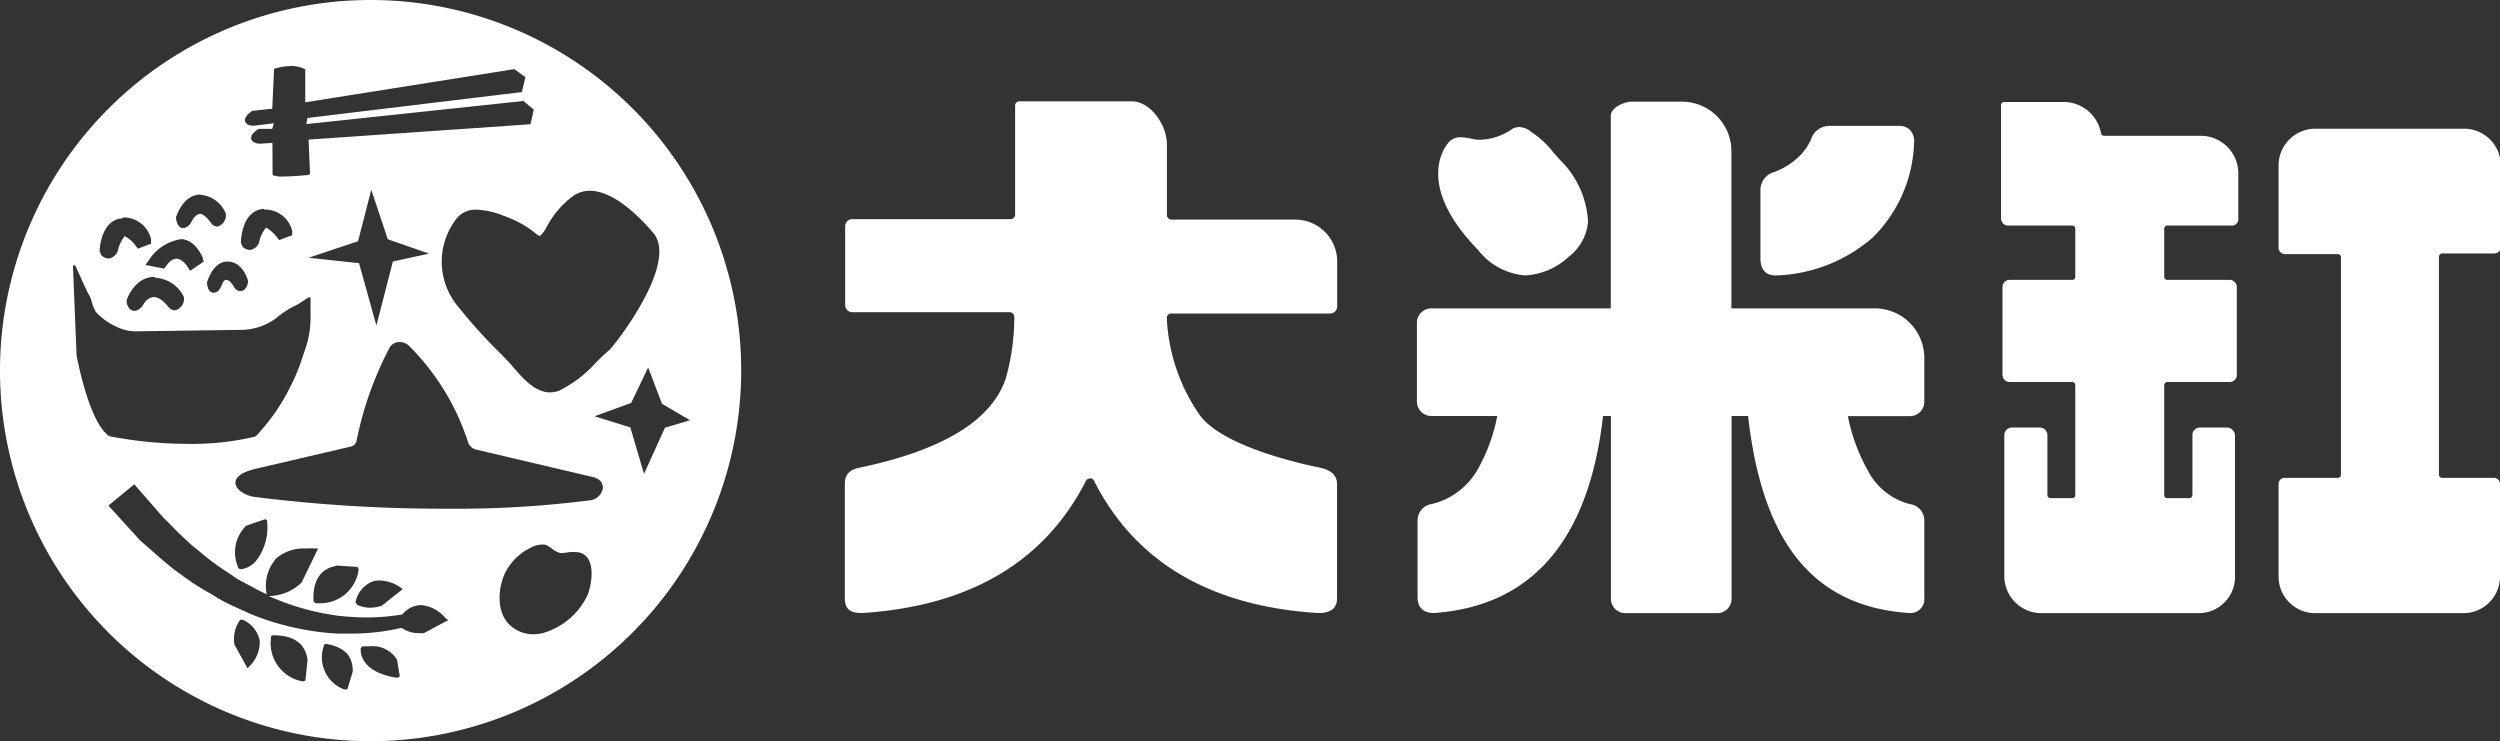
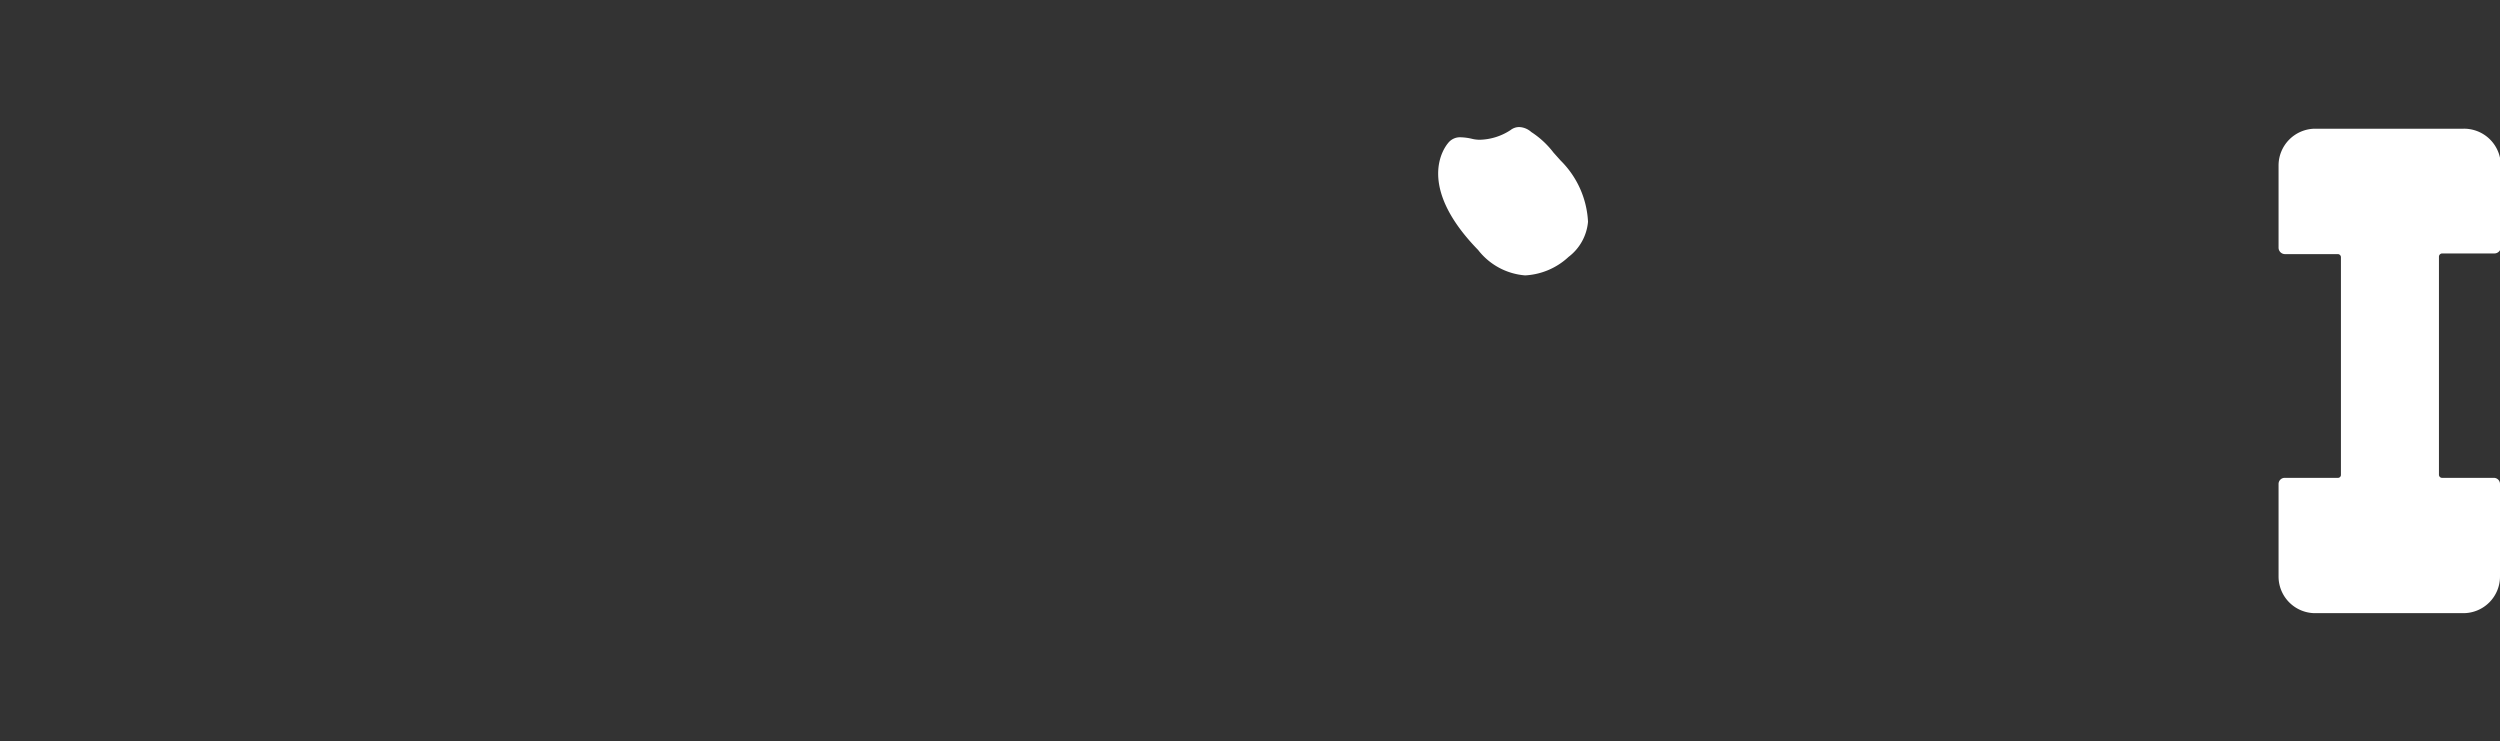
<svg xmlns="http://www.w3.org/2000/svg" viewBox="0 0 151.51 44.92">
  <rect x="0" y="0" width="151.51" height="44.92" fill="#333333" stroke="none" />
  <defs>
    <style>.cls-1{fill:#fff;}</style>
  </defs>
  <g id="圖層_2" data-name="圖層 2">
    <g id="logo欄位">
-       <path class="cls-1" d="M133.43,8.23h-5.91a.19.19,0,0,1-.19-.16,2.31,2.31,0,0,0-2.25-1.89h-3.62a.2.2,0,0,0-.19.19v6.86a.48.48,0,0,0,.13.32.42.42,0,0,0,.3.12h3.88a.19.19,0,0,1,.19.2v2.9a.18.18,0,0,1-.19.19h-3.8a.43.43,0,0,0-.42.44v5.32a.43.43,0,0,0,.43.43h3.79a.19.19,0,0,1,.19.2V30a.18.18,0,0,1-.19.19h-1.31a.19.19,0,0,1-.19-.19V26.38a.46.46,0,0,0-.46-.47h-1.69a.46.46,0,0,0-.46.47v6.54s0,.2,0,.2v1.77a2.25,2.25,0,0,0,2.22,2.27h9.57a2.2,2.2,0,0,0,2.19-2.27l0-1.57V26.41a.5.5,0,0,0-.49-.5h-1.65a.44.44,0,0,0-.44.45V30a.19.19,0,0,1-.2.19h-1.32a.18.18,0,0,1-.19-.19V23.35a.19.19,0,0,1,.19-.2h3.79a.42.42,0,0,0,.42-.43V17.4a.44.44,0,0,0-.43-.44h-3.78a.18.18,0,0,1-.19-.19v-2.9a.19.19,0,0,1,.19-.2h3.93a.38.38,0,0,0,.37-.38V10.53A2.28,2.28,0,0,0,133.43,8.23Z" />
      <path class="cls-1" d="M148,15.36h3.17a.39.39,0,0,0,.39-.4V10.05A2.23,2.23,0,0,0,149.3,7.8h-9a2.23,2.23,0,0,0-2.21,2.25V15a.39.39,0,0,0,.39.4h3.2a.19.19,0,0,1,.19.19V28.77a.18.18,0,0,1-.19.19h-3.22a.37.37,0,0,0-.37.38v5.58a2.22,2.22,0,0,0,2.21,2.24h9a2.22,2.22,0,0,0,2.21-2.24V29.34a.37.37,0,0,0-.37-.38H148a.19.19,0,0,1-.19-.19V15.55A.2.2,0,0,1,148,15.36Z" />
-       <path class="cls-1" d="M78.5,13.31H71a.28.28,0,0,1-.28-.28V8.75c0-1.18-1-2.61-2.13-2.61H61.77a.26.26,0,0,0-.25.26V7.73s0,.13,0,.16V13a.28.28,0,0,1-.28.28H51.65a.43.43,0,0,0-.43.43v4.78a.43.43,0,0,0,.43.43h9.54a.3.3,0,0,1,.2.08.32.32,0,0,1,.08.21,13.61,13.61,0,0,1-.51,3.7c-.82,2.53-3.77,4.35-8.76,5.41-.68.11-1,.41-1,1v6.94c0,.62.3.89,1,.89h.09c6.47-.43,11-3.08,13.52-8a.28.28,0,0,1,.25-.16.26.26,0,0,1,.25.16c2.5,4.93,7.05,7.58,13.52,8h.1c.73,0,1.1-.3,1.1-.89V29.33c0-.53-.37-.86-1.1-1-1.79-.37-6.08-1.45-7.28-3.26a11.21,11.21,0,0,1-1.94-5.85A.28.28,0,0,1,71,19h9.61a.43.43,0,0,0,.43-.43V15.85A2.54,2.54,0,0,0,78.5,13.31Z" />
-       <path class="cls-1" d="M107.58,16.69h.13a9.38,9.38,0,0,0,5.79-2.3A8.44,8.44,0,0,0,116,8.65a1,1,0,0,0-.24-.77.93.93,0,0,0-.71-.25h-4.2a1.15,1.15,0,0,0-1.08.78,3.31,3.31,0,0,1-.9,1.22,4.42,4.42,0,0,1-1.35.8,1.11,1.11,0,0,0-.83,1.08V15.7C106.71,16.57,107.26,16.69,107.58,16.69Z" />
      <path class="cls-1" d="M92.43,16.69a4.18,4.18,0,0,0,2.63-1.12,3,3,0,0,0,1.18-2.13,5.61,5.61,0,0,0-1.66-3.71l-.43-.48A5.34,5.34,0,0,0,92.8,8a1.16,1.16,0,0,0-.73-.3.84.84,0,0,0-.52.18,3.54,3.54,0,0,1-1.87.59,2,2,0,0,1-.44-.05,3.36,3.36,0,0,0-.72-.1.91.91,0,0,0-.76.35c-.21.25-2,2.56,1.82,6.48A4,4,0,0,0,92.43,16.69Z" />
-       <path class="cls-1" d="M113.59,18.69h-8.66V9.16a3,3,0,0,0-3-3H98.88c-.36,0-1.26.31-1.26.87V18.69H86.74a.87.87,0,0,0-.87.87v4.78a.87.87,0,0,0,.87.87h4a10.67,10.67,0,0,1-1.21,3.28,4.38,4.38,0,0,1-2.73,2.05,1,1,0,0,0-.89,1V36.2c0,.43.18.95,1,.95h0c5.95-.42,9.39-4.44,10.24-11.94h.48V36.3a.87.87,0,0,0,.87.86h5.57a.87.87,0,0,0,.87-.86V25.21h1c.87,7.74,4,11.54,9.73,11.94a.85.85,0,0,0,.95-.95V31.55a1,1,0,0,0-.88-1,4,4,0,0,1-2.55-2.05,11,11,0,0,1-1.2-3.28h3.76a.87.87,0,0,0,.87-.87V21.67A3,3,0,0,0,113.59,18.69Z" />
-       <path class="cls-1" d="M22.46,44.92A22.46,22.46,0,1,1,44.92,22.46,22.48,22.48,0,0,1,22.46,44.92Zm-2.83-5.86,0,.07a2.08,2.08,0,0,0,1.22,2.65l.08,0,.12,0,.33-1.09c0-.63-.2-1.41-1.57-1.66h-.06Zm-3.2-.52,0,.07a2.35,2.35,0,0,0,1.89,2.68l.08,0,.11-.05L18.64,40c-.09-.69-.51-1.5-2.06-1.5h-.06Zm5.51.63-.08.13c0,.06-.15,1.4,2.16,1.77l.1,0,.11-.09-.17-1a1.74,1.74,0,0,0-1.67-.81Zm-7.37-1.62-.05.06a2,2,0,0,0-.31,1.46L15,40.5l.15-.15a2.07,2.07,0,0,0,.59-1.53,1.78,1.78,0,0,0-1-1.25l-.05,0Zm-8-6.91L8.5,32.76l.61.53c.52.47,1,.87,1.44,1.23l.38.27A15.45,15.45,0,0,0,12.8,36l.31.19a8.74,8.74,0,0,0,.87.47l1.23.56a16.41,16.41,0,0,0,5.26,1.18l.74,0a13.58,13.58,0,0,0,3.13-.35,1.78,1.78,0,0,0,1.05.32,1.62,1.62,0,0,0,.3,0l1.48-.79L27,37.46a2.2,2.2,0,0,0-1.47-.79,1.51,1.51,0,0,0-1.15.57,13.64,13.64,0,0,1-2.18.18,15.74,15.74,0,0,1-1.67-.1,15.18,15.18,0,0,1-4.25-1.2h0a2.86,2.86,0,0,0,2-.82l1-2.06-.22,0a4.08,4.08,0,0,0-.55,0,2.58,2.58,0,0,0-1.76.59A2.53,2.53,0,0,0,16.16,36V36l.15.08-.5-.23-1.11-.59a4.53,4.53,0,0,1-.66-.41l-.39-.26a13.6,13.6,0,0,1-1.5-1.12l-.48-.39c-.39-.33-.77-.71-1.14-1.08-.22-.23-.44-.45-.65-.65l-1.74-2ZM32.83,33a1.48,1.48,0,0,0-.55.14,3.41,3.41,0,0,0-1.66,1.56c-.42.86-.6,2.42.33,3.23a2.09,2.09,0,0,0,1.37.51,2.78,2.78,0,0,0,.57-.07,4.31,4.31,0,0,0,2.71-2.29c.23-.55.46-1.81-.07-2.36a.86.86,0,0,0-.63-.26,1.74,1.74,0,0,0-.39,0,2.84,2.84,0,0,1-.38.05.58.58,0,0,1-.19,0,1.48,1.48,0,0,1-.52-.28,1.55,1.55,0,0,0-.35-.21A1,1,0,0,0,32.83,33ZM23,35.18a1.33,1.33,0,0,0-.45.07,1.73,1.73,0,0,0-1,1.21l0,.06.11.14a1.86,1.86,0,0,0,.79.17,2.11,2.11,0,0,0,.7-.13l1.26-1-.18-.13A2.32,2.32,0,0,0,23,35.18Zm-2.6-.89c-.67.11-1.47.56-1.4,2.12v.06l.14.09a1.52,1.52,0,0,0,.27,0,2.34,2.34,0,0,0,2.32-2l0-.09-.07-.11-1.28-.09Zm-5.48-2.43a2.25,2.25,0,0,0-.49,2.51v.06l.15.07a1.47,1.47,0,0,0,.89-.45,3.29,3.29,0,0,0,.72-2.4v-.1l-.1-.09Zm9.2-11.13a.72.72,0,0,0-.5.32,20.94,20.94,0,0,0-2,5.61.47.47,0,0,1-.34.4L15.54,28.4c-.86.2-1.28.49-1.27.88s.58.74,1.11.83a91.57,91.57,0,0,0,11.77.72,63.6,63.6,0,0,0,8.53-.5.9.9,0,0,0,.86-.76c0-.32-.21-.57-.61-.66l-7.1-1.67a.71.71,0,0,1-.48-.49,14.52,14.52,0,0,0-3.58-5.81.82.82,0,0,0-.55-.21h-.08Zm14.13,3.69-2.22.81,2.17.67.83,2.82,1.27-2.8,1.52-.45-1.7-1-.84-2.2ZM4.42,16.09l.22,5.44c.08.43.81,4.17,2,4.91a25.35,25.35,0,0,0,4.71.46,16.42,16.42,0,0,0,4.11-.44,1.84,1.84,0,0,0,.34-.35,11.84,11.84,0,0,0,1.38-1.9c.18-.31.27-.48.36-.66l.31-.63.27-.66c.07-.17.31-.9.31-.9A6.08,6.08,0,0,0,18.82,19q0-.43,0-.81v-.14L18.74,18l-.73.47a4.92,4.92,0,0,0-1.17.73c-.12.09-.22.17-.29.21a3.59,3.59,0,0,1-1.9.58l-6.44.09a2.67,2.67,0,0,1-1-.21,4.76,4.76,0,0,1-.67-.35,3.43,3.43,0,0,1-.33-.24,2.71,2.71,0,0,1-.42-.4l-.19-.43a2,2,0,0,0-.3-.74l-.75-1.64Zm24.5-3.38a1.47,1.47,0,0,0-1.35.67,4.24,4.24,0,0,0,.25,5.27,30.52,30.52,0,0,0,2.59,2.85l.24.25a6,6,0,0,1,.46.51c.59.68,1.32,1.52,2.22,1.52a1.69,1.69,0,0,0,.53-.09A7.36,7.36,0,0,0,36.09,22c.29-.29.57-.56.84-.79s4.25-5.26,2.65-7.11c-1-1.16-2.47-2.54-3.85-2.54a1.8,1.8,0,0,0-1,.32,5.56,5.56,0,0,0-1.62,1.91,2,2,0,0,1-.38.51h0c-.08,0-.2-.1-.34-.21s-.24-.19-.39-.29a6.88,6.88,0,0,0-1.5-.73A4.61,4.61,0,0,0,28.92,12.71ZM21.7,14.62l-3,1,3.06.33,1.05,3.78,1-3.88L26,15.37l-2.5-.87-1-3ZM9.36,16.78c-1.16,0-1.63,1.25-1.68,1.4v.18c.09.37.29.46.44.48h0c.41,0,.62-.48.62-.48A.84.84,0,0,1,9.31,18c.27,0,.56.19.89.59a.54.54,0,0,0,.41.22.73.73,0,0,0,.54-.62v0l0-.18a2.06,2.06,0,0,0-1.75-1.18Zm4.43-.93c-.87,0-1.21,1.15-1.25,1.28.05.5.23.59.37.61h0c.19,0,.39-.09.53-.47s.28-.3.31-.3.18,0,.44.43a.43.43,0,0,0,.37.24c.22,0,.41-.16.48-.58-.05-.26-.4-1.21-1.26-1.21Zm-3.09-.17c.36,0,.67.49.67.49l.15.24.82-.55-.06-.26c-.33-.7-.76-1.07-1.28-1.11h0a2.81,2.81,0,0,0-1.94,1.22l-.24.35,1.13.22.11-.15C10.27,15.83,10.48,15.68,10.7,15.68ZM7.44,13.23c-1.32.07-1.4,1.85-1.4,2l.1.24a.7.7,0,0,0,.46.2.73.73,0,0,0,.55-.49,2,2,0,0,1,.41-.87,2,2,0,0,1,.68.61l.12.15.79-.3v-.29a1.7,1.7,0,0,0-1.59-1.3H7.44ZM16,12.66c-1.38.07-1.4,2-1.4,2.05l.1.24a.7.7,0,0,0,.46.2.7.7,0,0,0,.55-.49,1.94,1.94,0,0,1,.42-.87,2.29,2.29,0,0,1,.67.61l.12.15.79-.3V14a1.7,1.7,0,0,0-1.59-1.3H16Zm-3.84-.87c-1,0-1.42,1.15-1.5,1.39.07.53.26.62.41.64h0c.38,0,.57-.44.59-.49.15-.23.31-.36.46-.37s.41.19.66.54a.48.48,0,0,0,.39.23.7.7,0,0,0,.52-.62v0l0-.15a1.81,1.81,0,0,0-1.51-1.15Zm4.36-1.18a1.46,1.46,0,0,0,.55.09c.63,0,1.43-.08,1.55-.09h.07l.1-.08-.09-2.07,13.45-.93.2-.89-.63-.52L18.57,7.52l.06-.37,13-1.57.21-.91-.67-.48L18.5,6.2v-2A1.76,1.76,0,0,0,17.69,4a3.67,3.67,0,0,0-1.08.17L16.5,6.59l-1.22.13c-.26.19-.5.42-.42.65s.4.25.53.25l1.2-.15-.09.34-.83,0c-.26.18-.51.39-.44.63s.45.27.53.27l.75-.05Z" />
    </g>
  </g>
</svg>